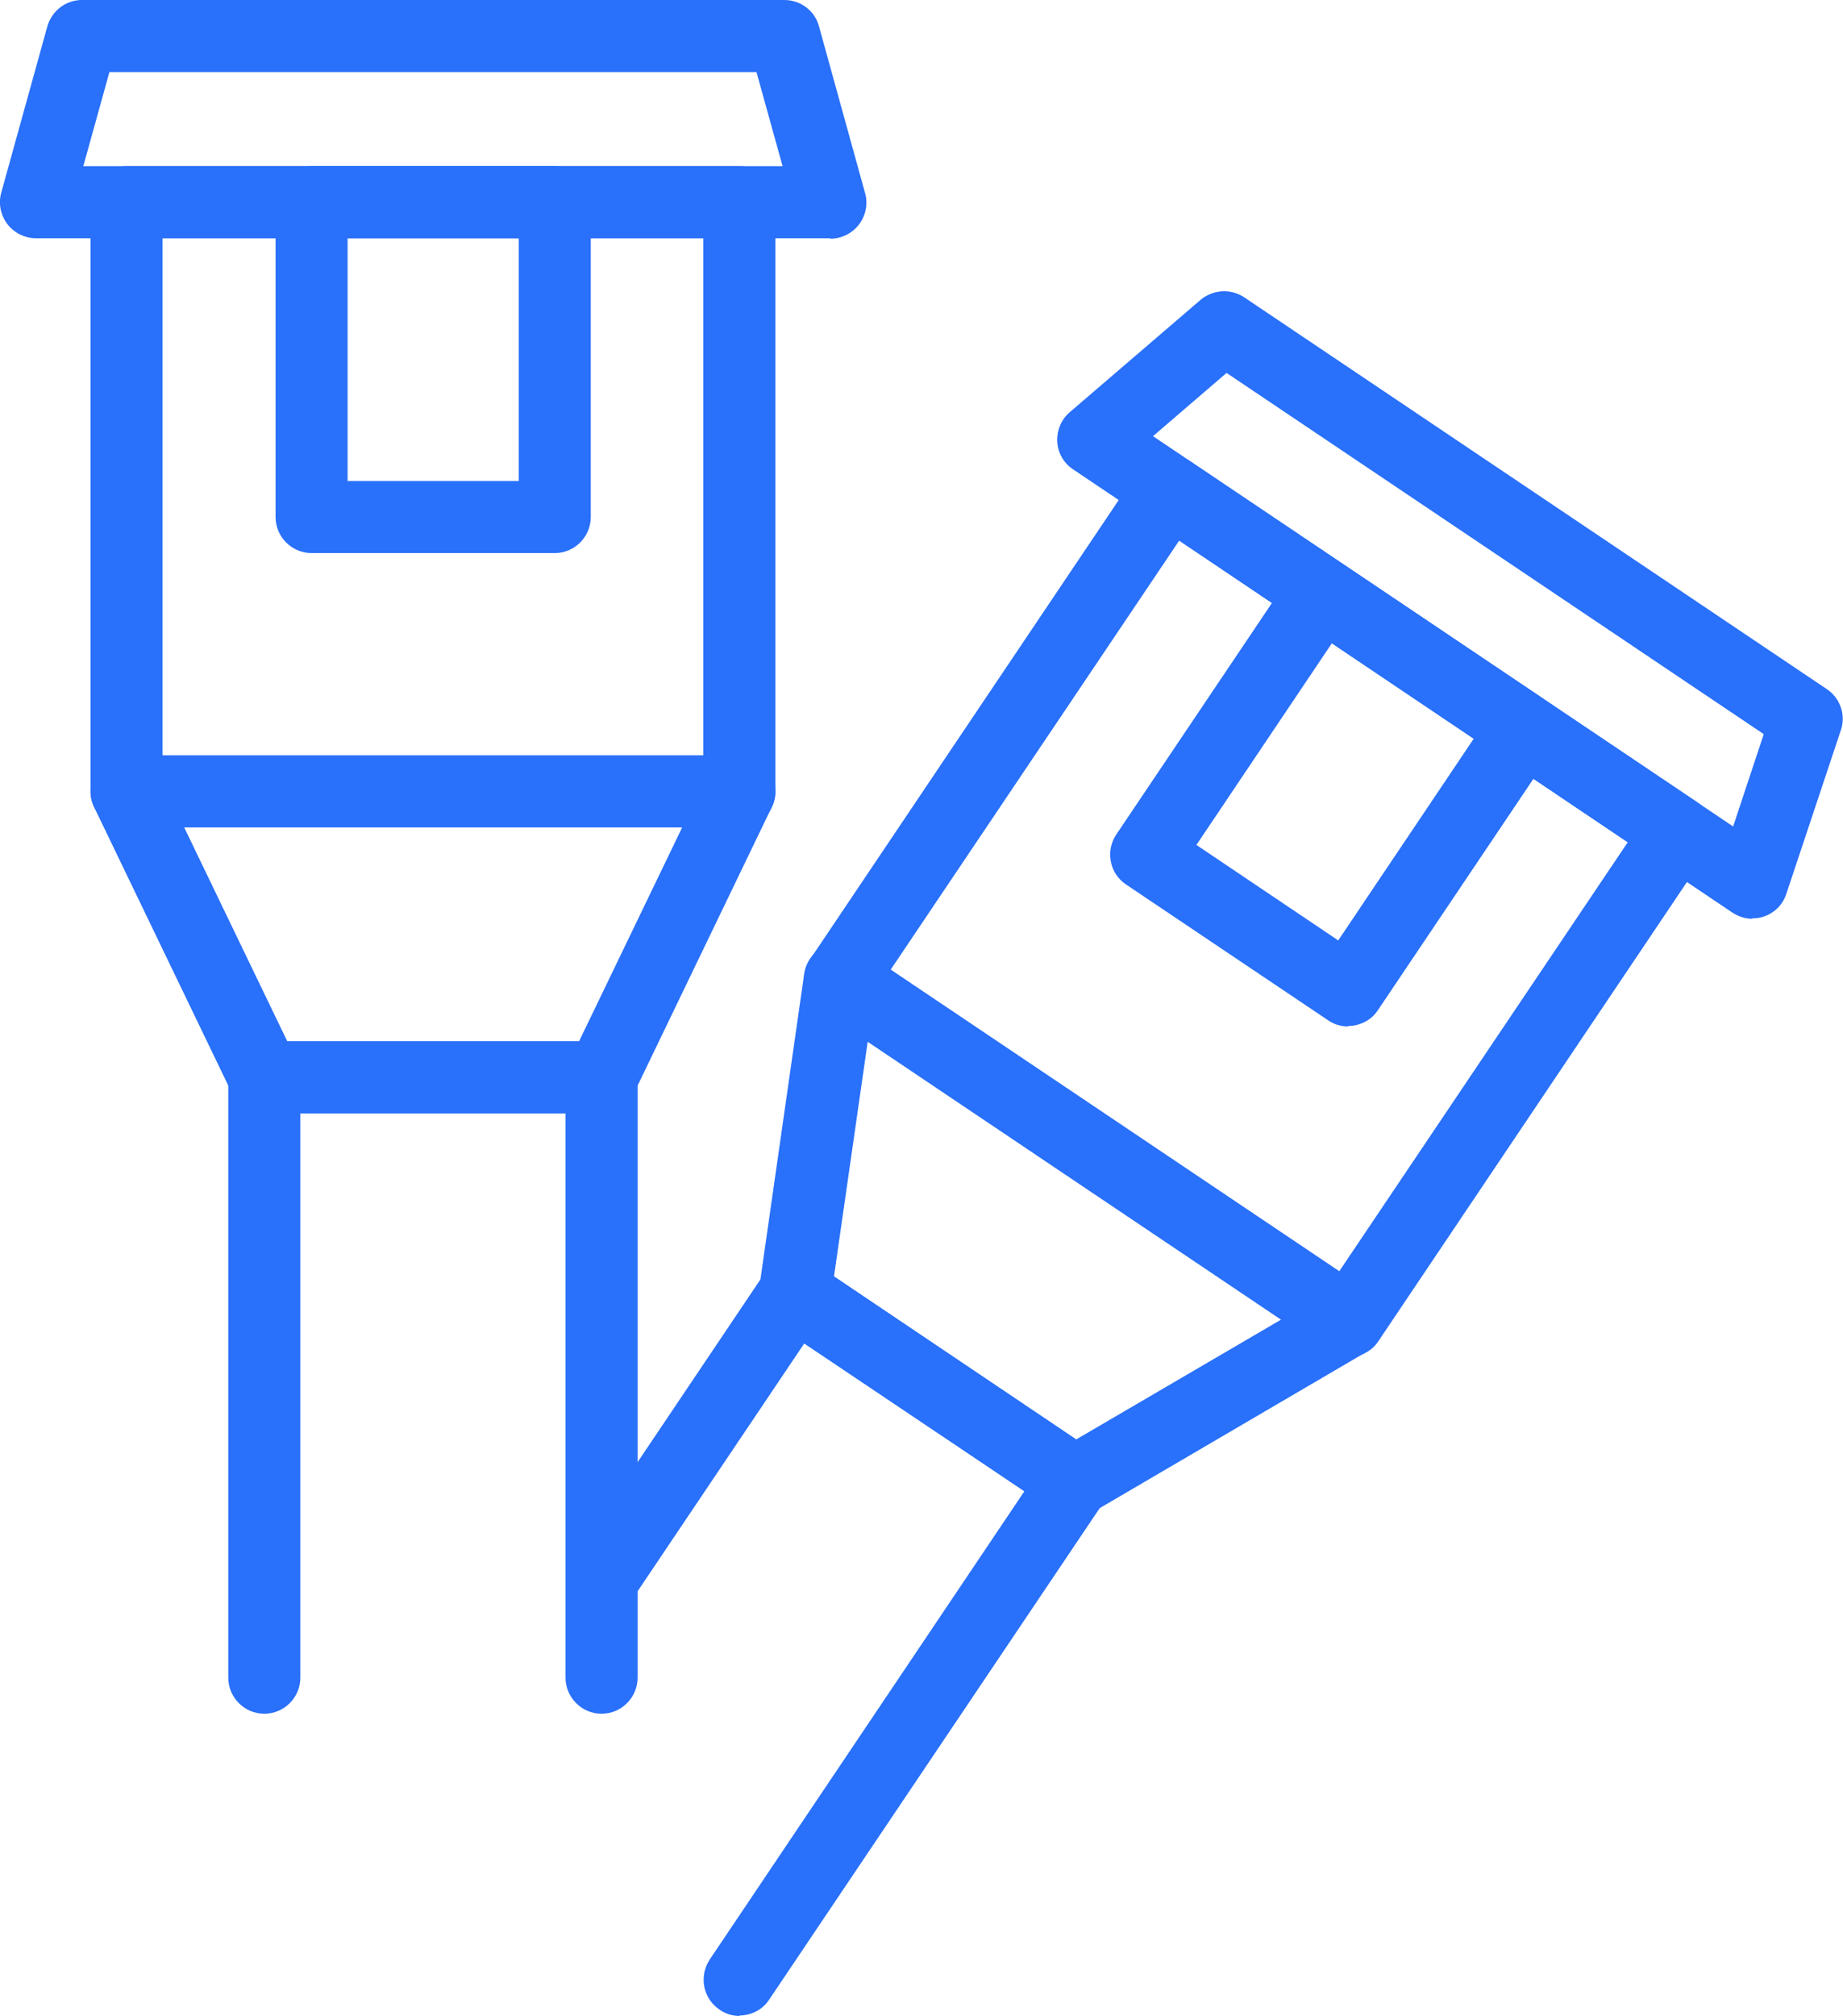
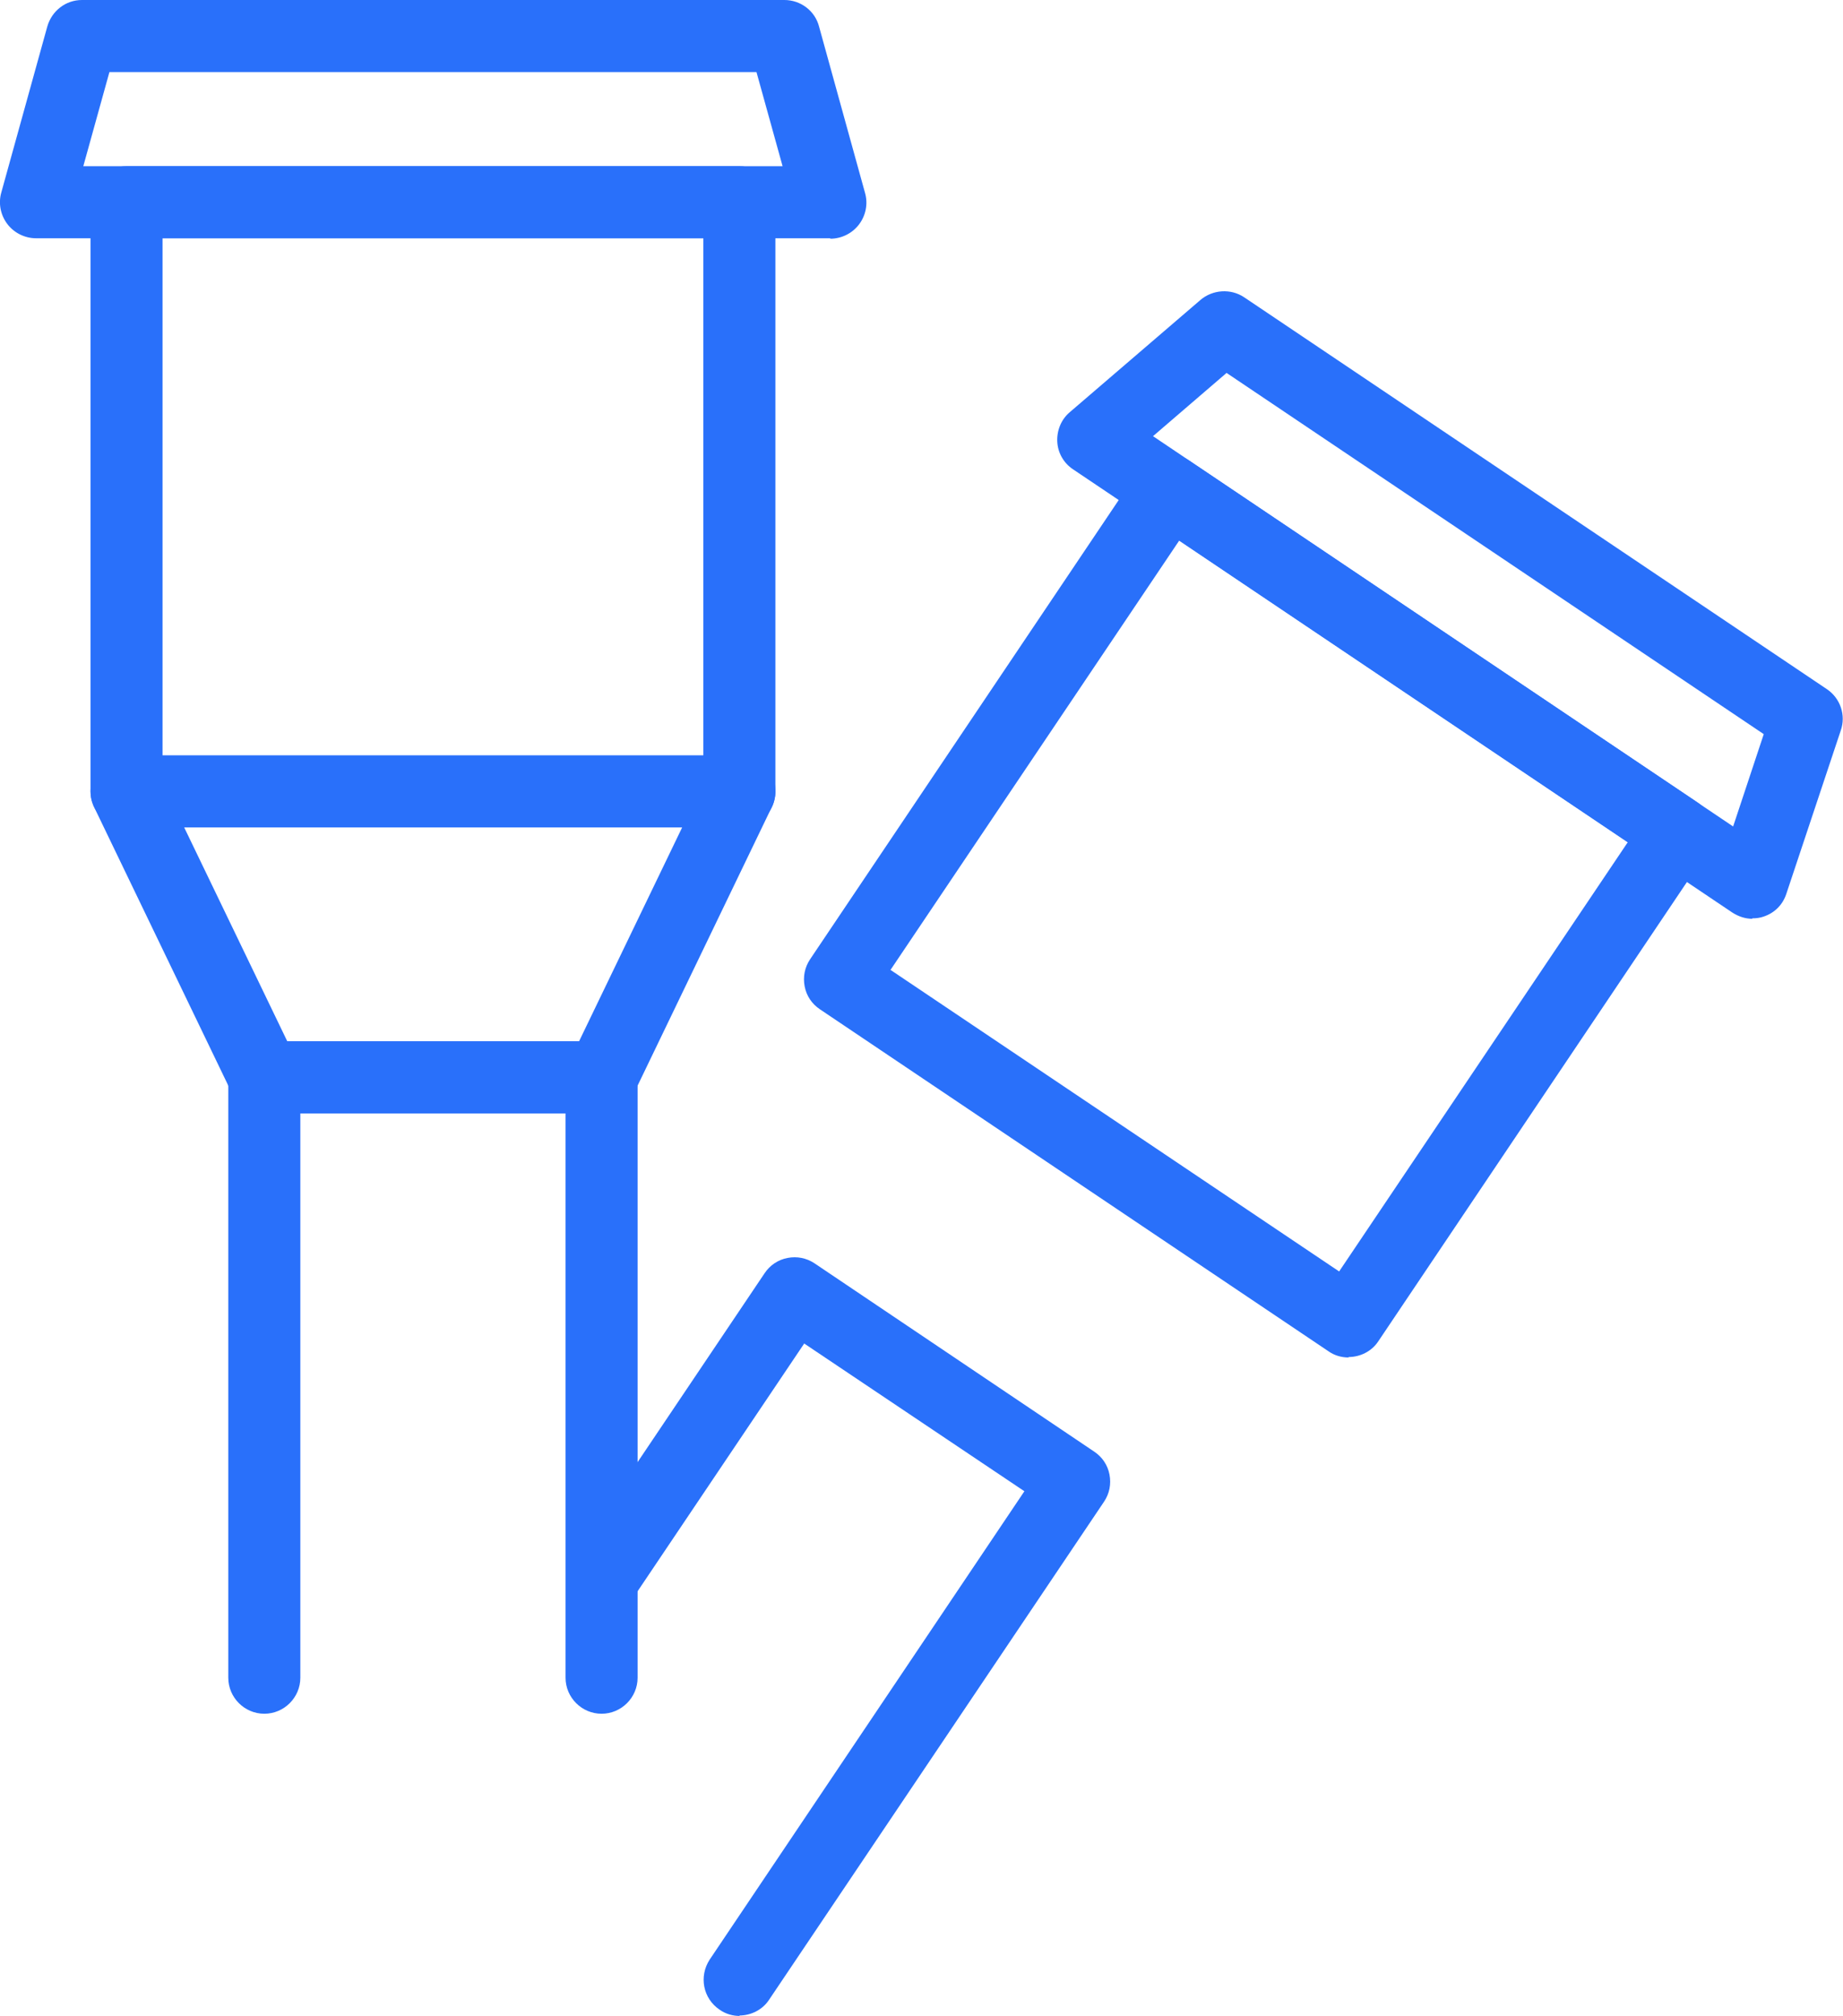
<svg xmlns="http://www.w3.org/2000/svg" id="Layer_2" data-name="Layer 2" viewBox="0 0 40.93 44.76">
  <defs>
    <style>
      .cls-1 {
        fill: #2970fa;
      }
    </style>
  </defs>
  <g id="Layer_2-2" data-name="Layer 2">
    <g id="Layer_1-2" data-name="Layer 1-2">
      <path class="cls-1" d="M16.42,18.37H2.81c-.44,0-.8-.36-.8-.8V4.49c0-.44.36-.8.8-.8h13.61c.44,0,.8.36.8.8v13.09c0,.44-.36.8-.8.8h0ZM3.61,16.77h12.01V5.29H3.61v11.49h0Z" />
      <path class="cls-1" d="M18.44,5.29H.8c-.25,0-.49-.12-.64-.32-.15-.2-.2-.46-.13-.7L1.05.59c.1-.35.41-.59.77-.59h15.6c.36,0,.68.24.77.59l1.02,3.69c.07.24.02.5-.13.7s-.39.32-.64.32h0ZM1.85,3.69h15.53l-.58-2.09H2.43s-.58,2.09-.58,2.09Z" />
-       <path class="cls-1" d="M12.32,12.28h-5.4c-.44,0-.8-.36-.8-.8v-6.99c0-.44.36-.8.8-.8h5.4c.44,0,.8.36.8.8v6.99c0,.44-.36.8-.8.8ZM7.72,10.68h3.8v-5.39h-3.8s0,5.39,0,5.39Z" />
      <path class="cls-1" d="M13.36,24.72h-7.49c-.31,0-.59-.18-.72-.45l-3.06-6.35c-.12-.25-.1-.54.04-.77.15-.23.4-.37.68-.37h13.61c.28,0,.53.14.68.37.15.23.16.52.04.77l-3.06,6.35c-.13.28-.41.45-.72.45ZM6.38,23.12h6.48l2.29-4.75H4.09l2.29,4.75Z" />
      <path class="cls-1" d="M13.36,38.05c-.44,0-.8-.36-.8-.8v-12.53h-5.89v12.53c0,.44-.36.8-.8.8s-.8-.36-.8-.8v-13.33c0-.44.36-.8.8-.8h7.49c.44,0,.8.36.8.8v13.33c0,.44-.36.8-.8.8Z" />
      <path class="cls-1" d="M29.95,30.14c-.15,0-.31-.04-.45-.14l-11.29-7.59c-.18-.12-.3-.3-.34-.51-.04-.21,0-.42.12-.6l7.3-10.86c.25-.37.74-.46,1.11-.22l11.29,7.59c.37.25.46.74.22,1.11l-7.3,10.86c-.15.23-.41.35-.66.35h0ZM19.77,21.53l9.97,6.7,6.41-9.53-9.96-6.7-6.41,9.53h-.01Z" />
      <path class="cls-1" d="M38.92,20.4c-.16,0-.31-.05-.45-.14l-14.64-9.84c-.21-.14-.34-.37-.35-.62s.09-.49.28-.65l2.9-2.49c.27-.23.67-.26.97-.06l12.94,8.7c.3.2.43.58.31.92l-1.21,3.63c-.08.24-.26.42-.5.5-.08.03-.17.04-.26.04h0ZM25.6,9.68l12.89,8.67.68-2.05-11.93-8.02-1.64,1.41h0Z" />
-       <path class="cls-1" d="M29.94,22.79c-.15,0-.31-.04-.45-.14l-4.48-3.01c-.18-.12-.3-.3-.34-.51-.04-.21,0-.42.12-.6l3.9-5.8c.25-.37.74-.46,1.11-.22l4.48,3.01c.18.12.3.3.34.51.04.21,0,.42-.12.6l-3.9,5.8c-.15.23-.41.35-.66.35h0ZM26.57,18.76l3.15,2.12,3.01-4.48-3.15-2.12s-3.01,4.48-3.01,4.48Z" />
-       <path class="cls-1" d="M23.87,33.7c-.16,0-.31-.05-.45-.14l-6.21-4.18c-.25-.17-.39-.47-.35-.78l1-6.98c.04-.27.22-.51.47-.62s.54-.09.77.07l11.29,7.59c.23.15.36.41.35.69,0,.27-.16.53-.4.67l-6.08,3.56c-.12.07-.26.11-.4.11h.01ZM18.52,28.34l5.38,3.62,4.55-2.66-9.18-6.17-.75,5.22h0Z" />
      <path class="cls-1" d="M16.43,44.76c-.15,0-.31-.04-.45-.14-.37-.25-.46-.74-.22-1.11l6.99-10.4-4.89-3.28-3.74,5.56c-.25.37-.74.46-1.11.22-.37-.25-.46-.74-.22-1.11l4.19-6.23c.12-.18.3-.3.51-.34.21-.04.42,0,.6.12l6.21,4.18c.18.12.3.3.34.51s0,.42-.12.6l-7.44,11.06c-.15.23-.41.35-.66.35h0Z" />
    </g>
  </g>
</svg>